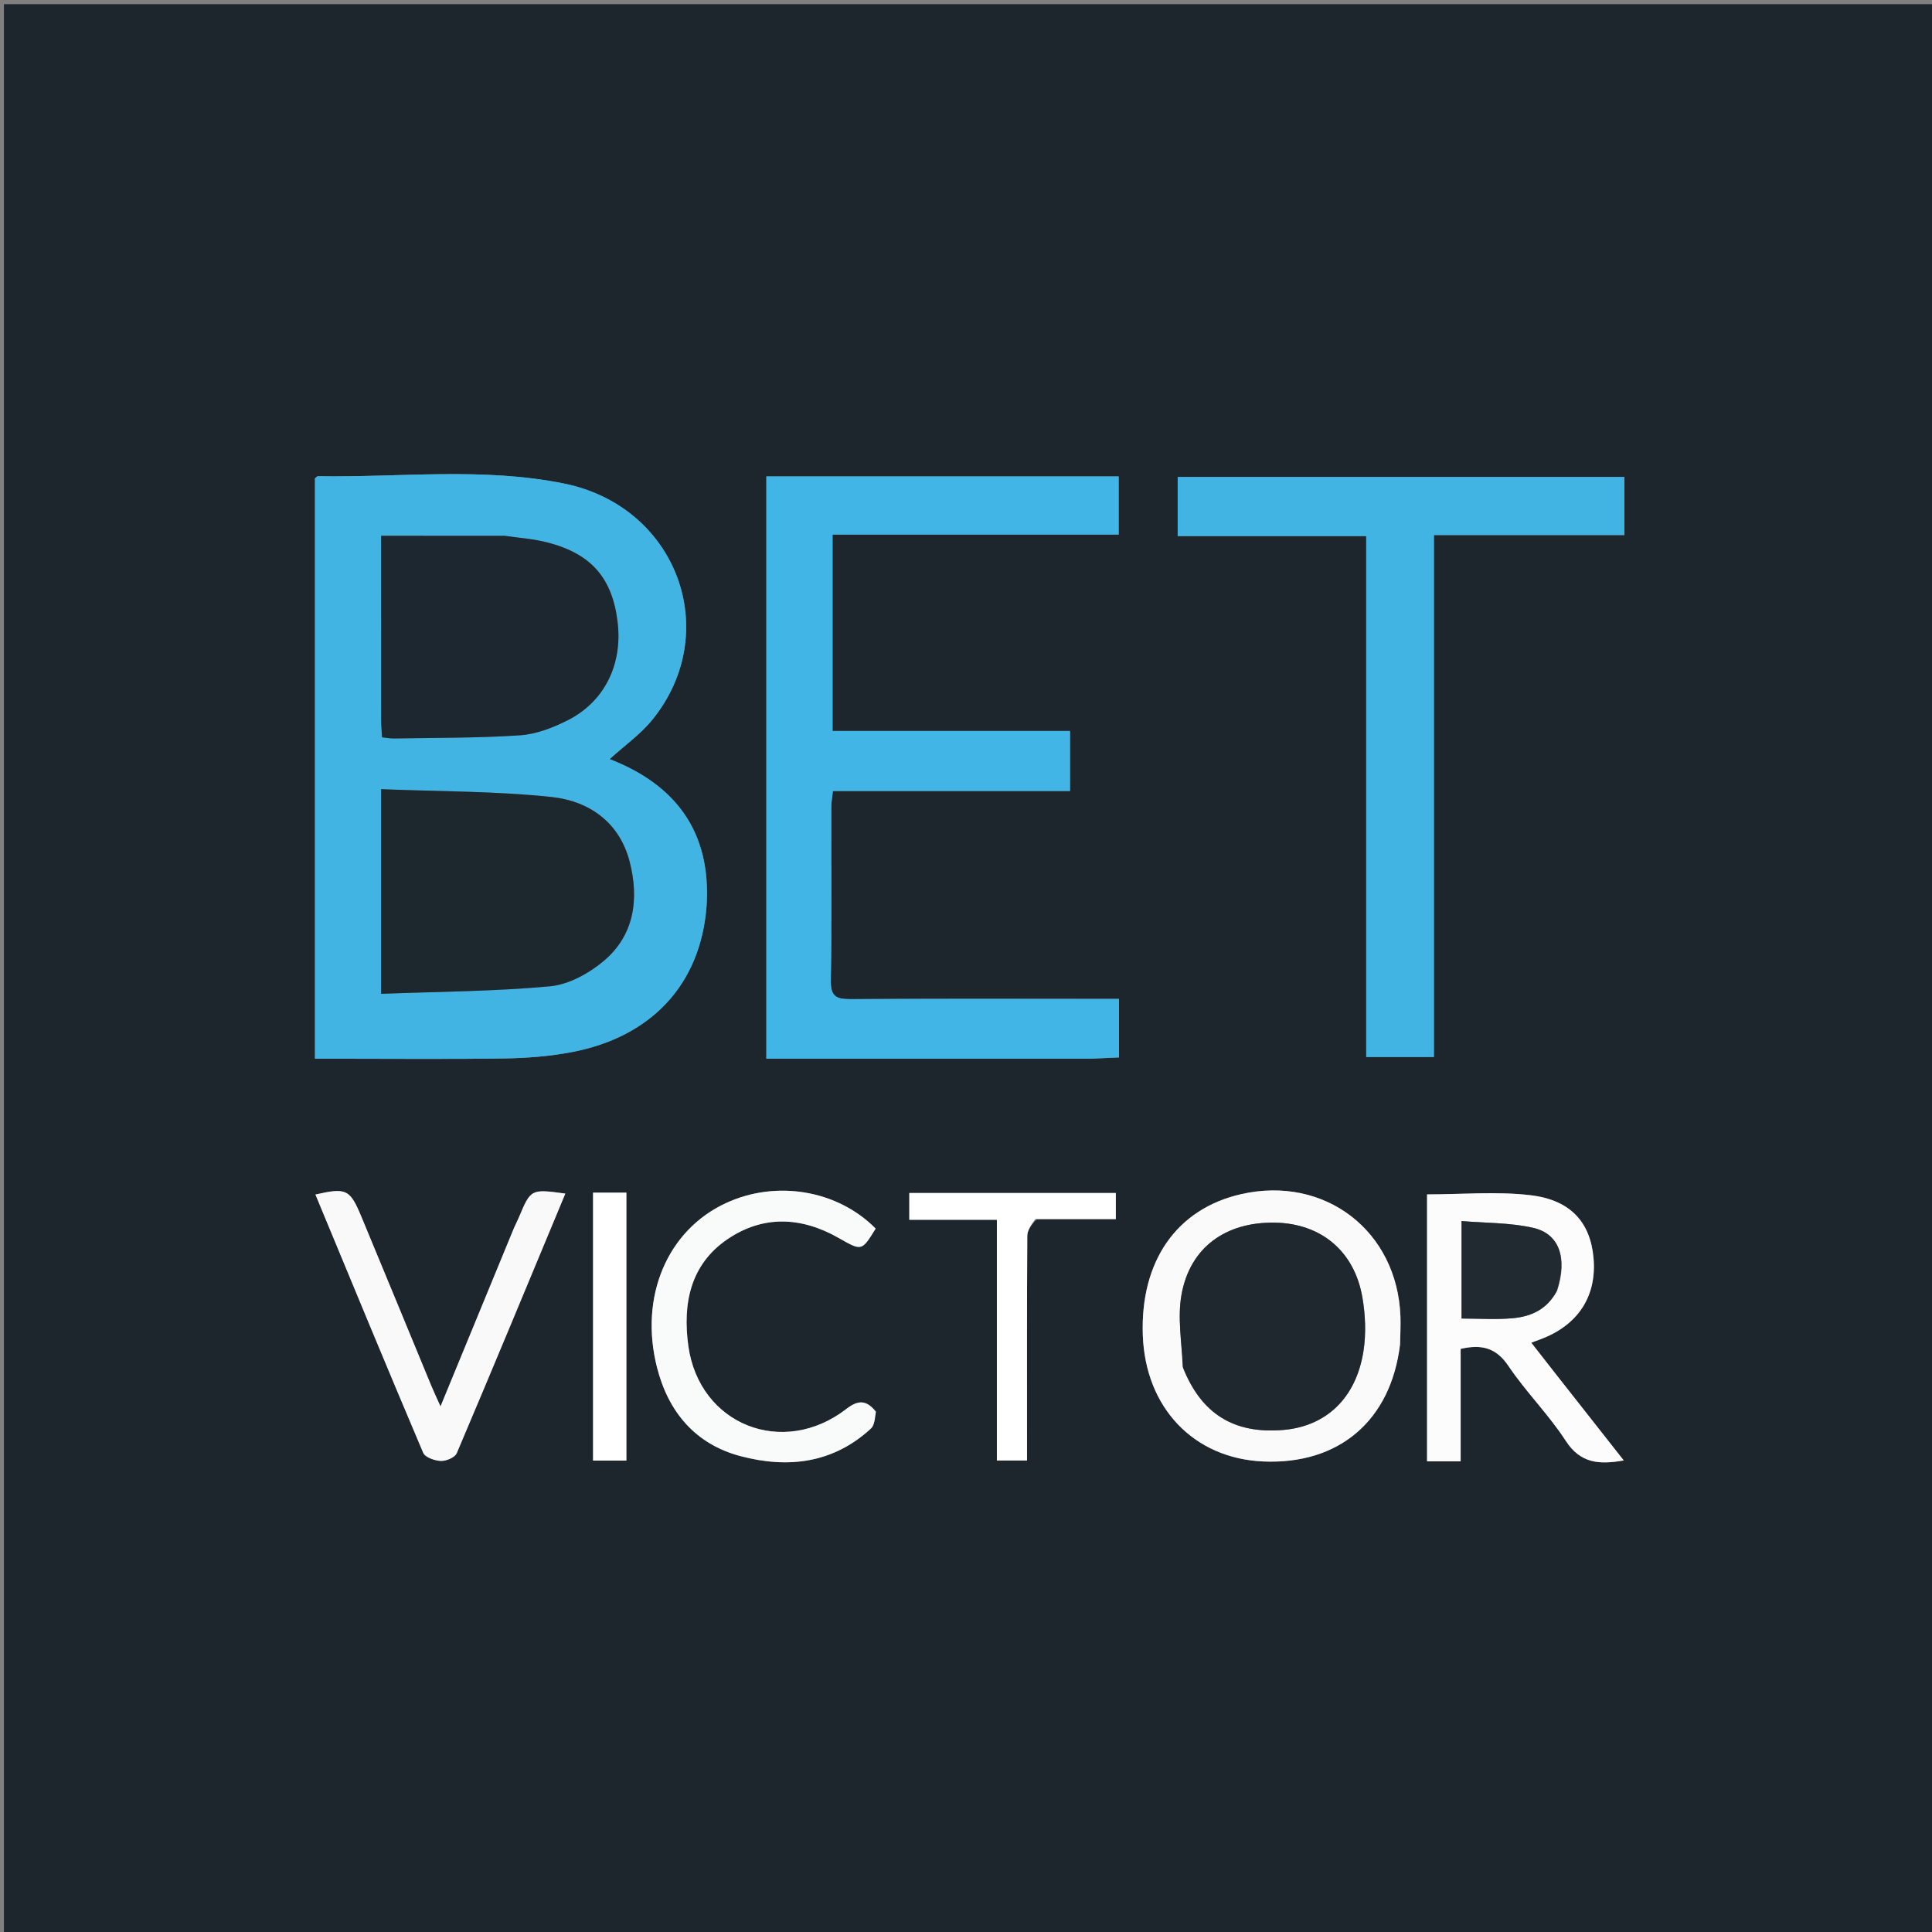
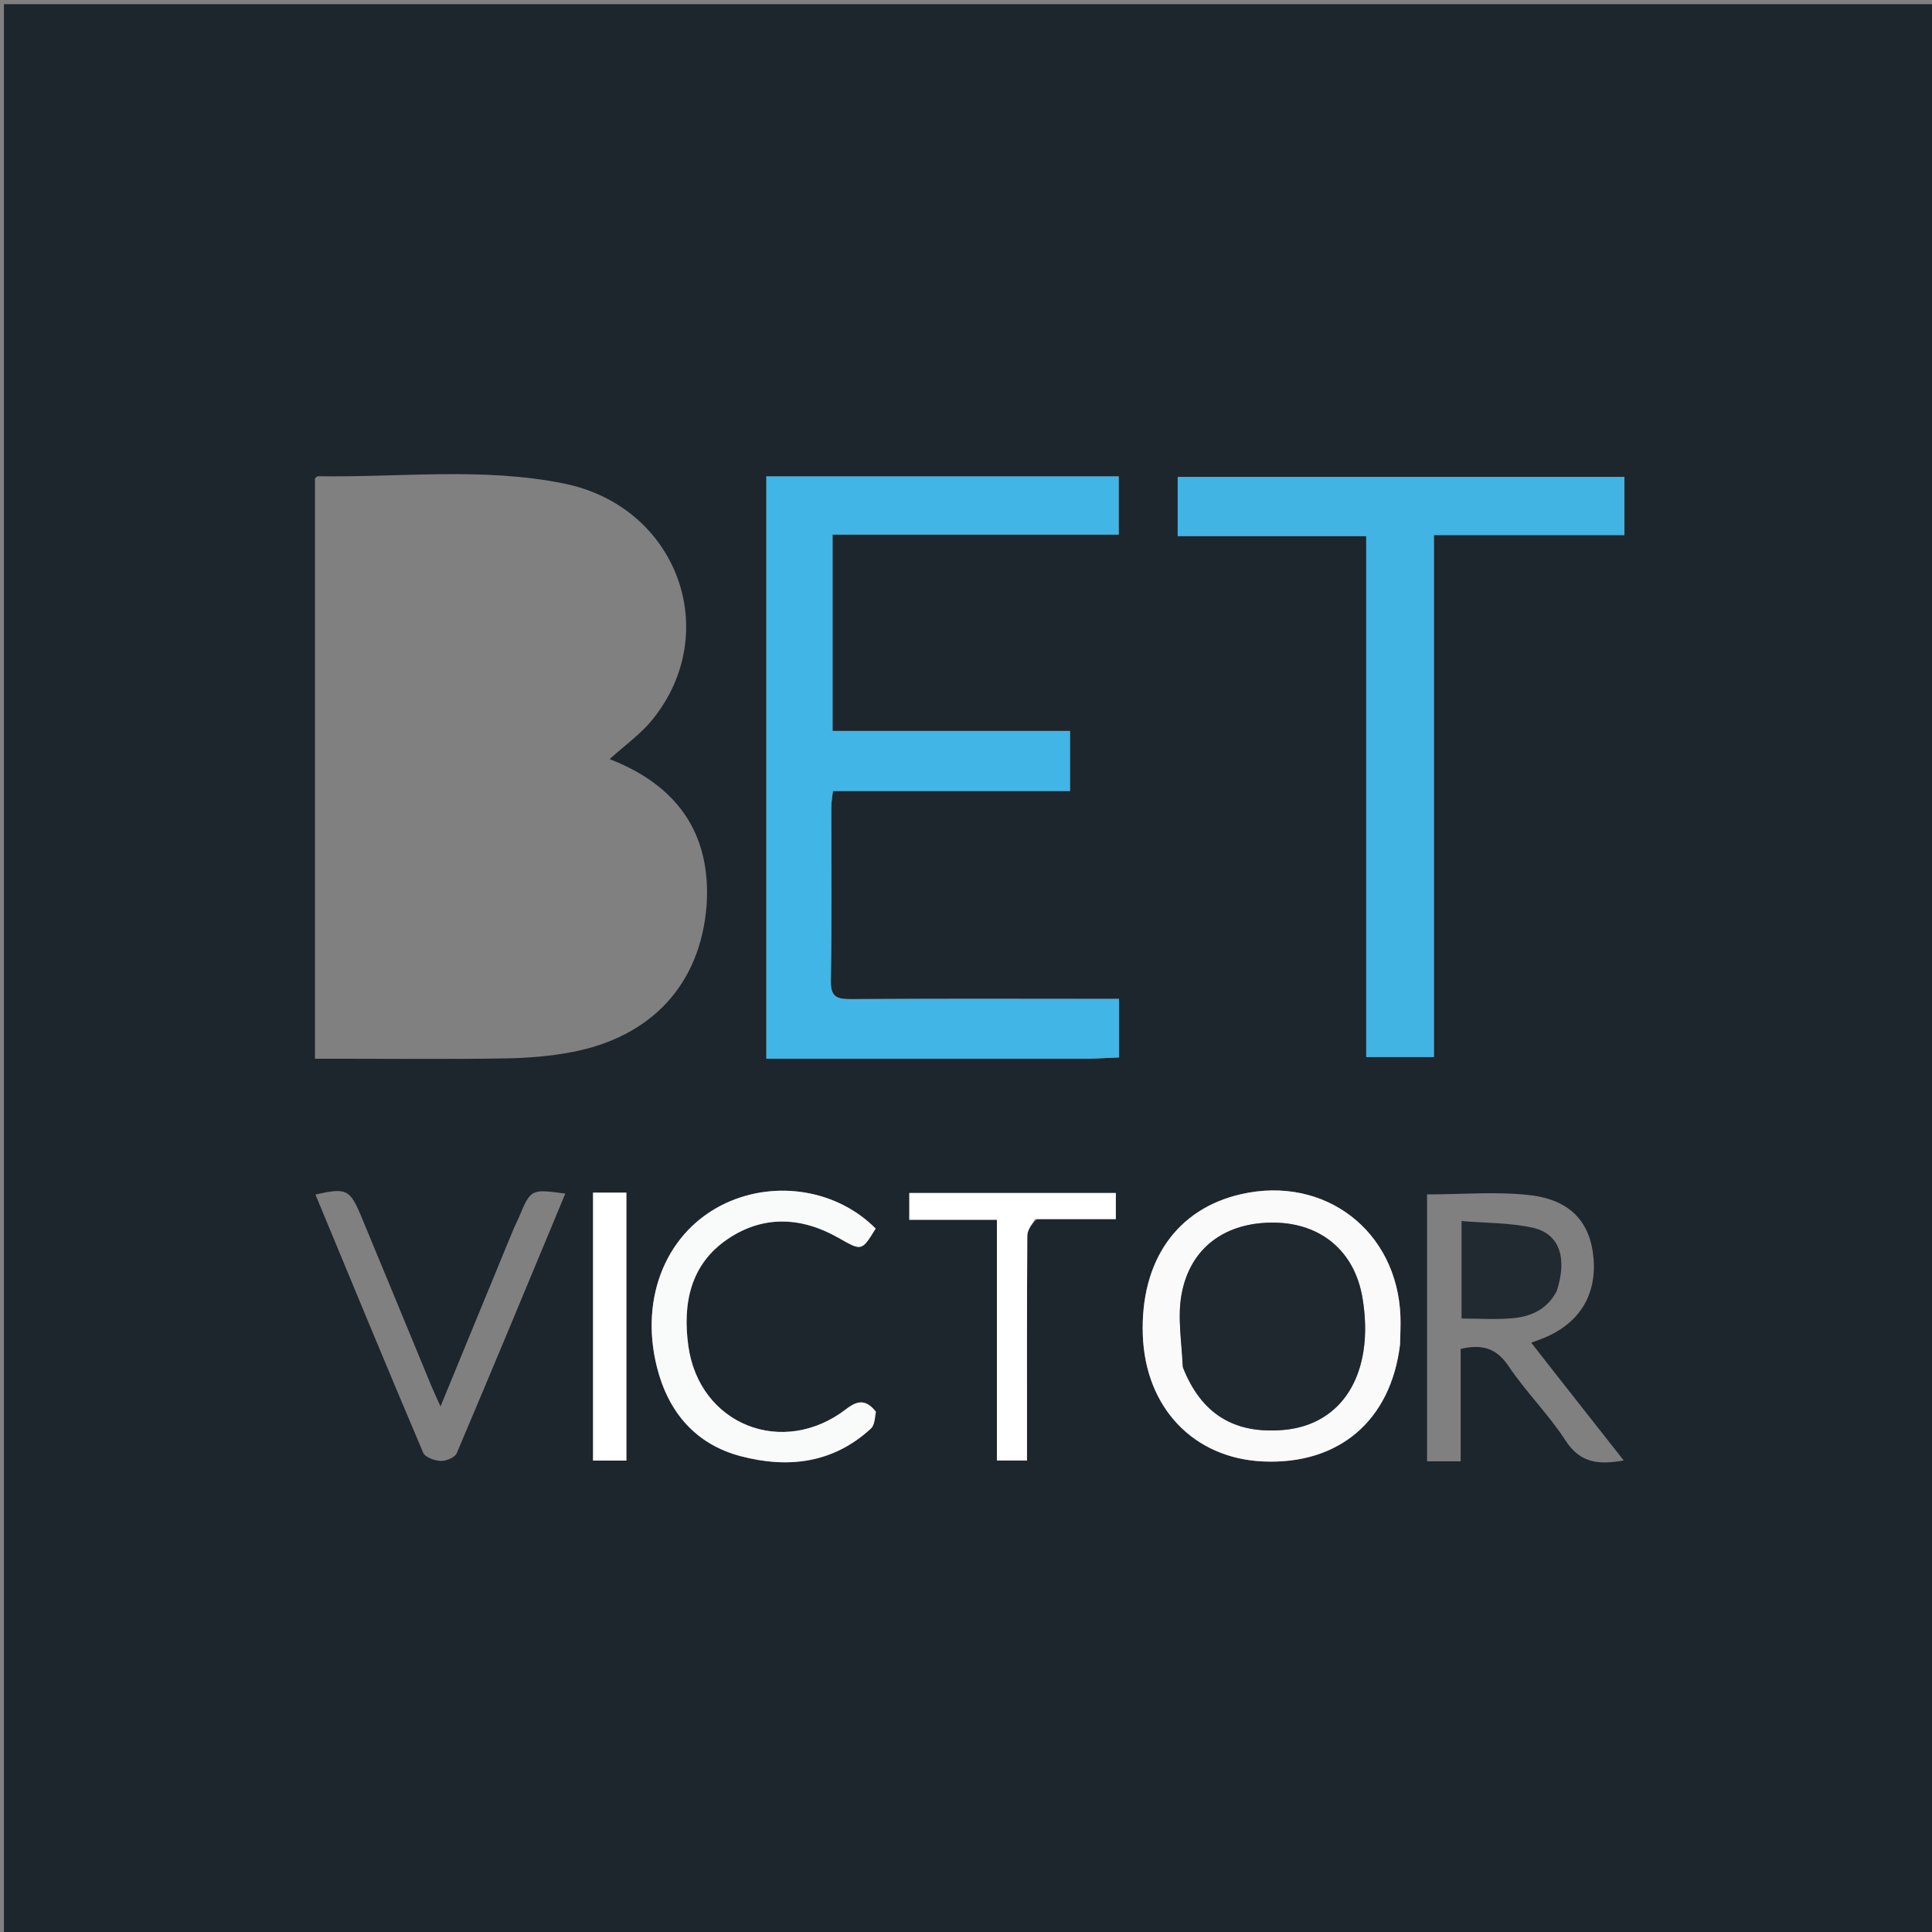
<svg xmlns="http://www.w3.org/2000/svg" width="512" height="512" viewBox="0 0 512 512" fill="none">
  <rect x="0" y="0" width="512" height="512" fill="#808080" stroke="none" />
  <g clip-path="url(#clip0_40002264_51)">
    <path d="M356 513.004C237.362 513.004 119.224 513.004 1.043 513.004C1.043 342.408 1.043 171.811 1.043 1.109C171.555 1.109 342.109 1.109 512.832 1.109C512.832 171.67 512.832 342.337 512.832 513.004C460.808 513.004 408.654 513.004 356 513.004ZM187.253 239.987C188.562 220.424 178.996 207.936 161.558 201.172C165.571 197.527 169.75 194.593 172.845 190.78C191.706 167.542 179.471 134.279 149.568 128.166C128.002 123.757 106.053 126.562 84.273 126.207C84.018 126.202 83.758 126.559 83.473 126.767C83.473 177.833 83.473 228.909 83.473 280.573C85.579 280.573 87.372 280.573 89.165 280.573C103.998 280.573 118.834 280.728 133.663 280.496C139.632 280.403 145.677 279.938 151.531 278.821C172.702 274.78 185.612 260.838 187.253 239.987ZM289.335 280.572C291.751 280.457 294.166 280.343 296.549 280.23C296.549 274.863 296.549 270.092 296.549 264.721C294.484 264.721 292.698 264.721 290.911 264.721C269.081 264.721 247.251 264.655 225.422 264.786C221.76 264.808 220.099 264.182 220.174 259.917C220.441 244.591 220.27 229.257 220.297 213.926C220.299 212.653 220.544 211.38 220.726 209.629C241.798 209.629 262.557 209.629 283.559 209.629C283.559 204.21 283.559 199.309 283.559 193.713C262.42 193.713 241.556 193.713 220.633 193.713C220.633 176.107 220.633 159.2 220.633 141.667C246.198 141.667 271.414 141.667 296.461 141.667C296.461 136.111 296.461 131.192 296.461 126.263C265.144 126.263 234.209 126.263 203.097 126.263C203.097 177.717 203.097 228.908 203.097 280.57C231.771 280.57 260.071 280.57 289.335 280.572ZM362.063 253.504C362.063 262.31 362.063 271.117 362.063 280.125C368.165 280.125 373.859 280.125 380 280.125C380 233.914 380 188.158 380 141.8C397.156 141.8 413.862 141.8 430.479 141.8C430.479 136.276 430.479 131.365 430.479 126.405C390.73 126.405 351.352 126.405 312.105 126.405C312.105 131.73 312.105 136.639 312.105 142.071C328.892 142.071 345.297 142.071 362.063 142.071C362.063 179.237 362.063 215.871 362.063 253.504ZM371.055 355.904C371.086 353.575 371.213 351.243 371.132 348.917C370.334 326.19 351.06 311.406 328.875 316.475C311.82 320.372 302.177 334.21 302.858 353.807C303.528 373.062 316.344 386.505 334.794 387.305C354.801 388.173 368.595 376.529 371.055 355.904ZM411.407 363.016C409.612 360.715 407.818 358.414 405.802 355.829C407.297 355.269 408.206 354.954 409.096 354.591C418.467 350.759 423.146 343.266 422.304 333.453C421.496 324.044 416.317 318.011 405.589 316.749C396.634 315.696 387.458 316.533 378.185 316.533C378.185 339.879 378.185 363.446 378.185 387.264C381.12 387.264 383.87 387.264 387.087 387.264C387.087 377.162 387.087 367.259 387.087 357.474C392.667 356.179 396.518 357.181 399.77 362.02C404.396 368.902 410.416 374.858 414.92 381.806C418.855 387.876 423.813 388.169 430.309 387.039C423.958 378.959 417.913 371.269 411.407 363.016ZM136.141 325.584C129.774 341.053 123.407 356.522 116.74 372.719C115.672 370.332 114.919 368.755 114.252 367.143C108.095 352.265 101.985 337.367 95.795 322.503C92.719 315.117 91.801 314.714 83.591 316.564C93.075 339.422 102.491 362.259 112.148 384.993C112.665 386.211 115.191 387.098 116.82 387.162C118.238 387.218 120.555 386.25 121.034 385.123C130.741 362.27 140.239 339.328 149.816 316.315C140.693 315.072 140.671 315.087 137.512 322.621C137.191 323.388 136.806 324.127 136.141 325.584ZM231.867 373.85C229.505 370.875 227.298 371.069 224.286 373.395C207.477 386.376 185.319 377.604 182.414 356.698C180.871 345.592 182.884 335.078 192.881 328.337C202.28 321.999 212.376 322.471 222.147 328.015C228.379 331.551 228.31 331.671 232.057 325.595C222.012 315.405 205.774 312.635 192.394 318.829C176.856 326.022 169.34 343.613 174.122 362.414C177.123 374.218 184.309 382.744 196.274 385.902C208.781 389.202 220.769 387.831 230.783 378.6C231.774 377.687 231.873 375.807 231.867 373.85ZM274.813 323.077C281.742 323.077 288.671 323.077 295.704 323.077C295.704 320.511 295.704 318.437 295.704 316.161C277.288 316.161 259.097 316.161 240.976 316.161C240.976 318.575 240.976 320.656 240.976 323.26C248.785 323.26 256.335 323.26 264.188 323.26C264.188 344.876 264.188 365.956 264.188 387.051C266.94 387.051 269.354 387.051 272.169 387.051C272.169 385.178 272.169 383.55 272.169 381.923C272.168 363.789 272.128 345.655 272.241 327.521C272.25 326.042 273.303 324.568 274.813 323.077ZM165.999 360.504C165.999 345.738 165.999 330.972 165.999 316.061C162.808 316.061 160.076 316.061 157.166 316.061C157.166 339.828 157.166 363.371 157.166 387.078C160.134 387.078 162.865 387.078 165.999 387.078C165.999 378.407 165.999 369.955 165.999 360.504Z" fill="#1D262D" />
-     <path d="M187.226 240.413C185.612 260.836 172.702 274.778 151.531 278.819C145.677 279.936 139.632 280.401 133.663 280.494C118.834 280.725 103.998 280.57 89.165 280.571C87.372 280.571 85.579 280.571 83.473 280.571C83.473 228.907 83.473 177.831 83.473 126.764C83.758 126.556 84.018 126.2 84.273 126.204C106.053 126.559 128.002 123.755 149.568 128.163C179.471 134.276 191.706 167.54 172.845 190.777C169.75 194.591 165.571 197.524 161.558 201.169C178.996 207.934 188.562 220.422 187.226 240.413ZM101 242.501C101 249.107 101 255.712 101 263.378C116.307 262.794 131.079 262.737 145.732 261.387C150.65 260.934 155.963 258.027 159.871 254.772C168.134 247.89 169.417 238.259 166.859 228.333C164.176 217.922 156.118 212.287 146.256 211.229C131.47 209.643 116.499 209.77 101 209.144C101 220.633 101 231.067 101 242.501ZM133.312 141.984C122.701 141.984 112.09 141.984 101 141.984C101 158.577 100.994 174.692 101.01 190.806C101.012 192.263 101.158 193.72 101.249 195.401C102.455 195.524 103.419 195.721 104.379 195.703C115.528 195.501 126.7 195.615 137.814 194.863C142.138 194.571 146.596 192.834 150.527 190.837C160.234 185.906 164.99 176.053 163.687 164.966C162.308 153.23 156.747 146.761 145.068 143.753C141.548 142.846 137.866 142.571 133.312 141.984Z" fill="#41B4E4" />
    <path d="M288.853 280.565C260.071 280.564 231.771 280.564 203.097 280.564C203.097 228.902 203.097 177.711 203.097 126.258C234.209 126.258 265.144 126.258 296.461 126.258C296.461 131.186 296.461 136.106 296.461 141.661C271.414 141.661 246.198 141.661 220.633 141.661C220.633 159.194 220.633 176.102 220.633 193.707C241.556 193.707 262.42 193.707 283.559 193.707C283.559 199.303 283.559 204.205 283.559 209.624C262.557 209.624 241.798 209.624 220.726 209.624C220.544 211.374 220.299 212.647 220.297 213.921C220.27 229.251 220.441 244.585 220.174 259.911C220.099 264.176 221.76 264.802 225.422 264.78C247.251 264.649 269.081 264.715 290.911 264.715C292.698 264.715 294.484 264.715 296.549 264.715C296.549 270.087 296.549 274.857 296.549 280.224C294.166 280.337 291.751 280.452 288.853 280.565Z" fill="#41B5E5" />
    <path d="M362.063 252.997C362.063 215.864 362.063 179.231 362.063 142.065C345.297 142.065 328.892 142.065 312.105 142.065C312.105 136.633 312.105 131.723 312.105 126.398C351.352 126.398 390.73 126.398 430.479 126.398C430.479 131.359 430.479 136.27 430.479 141.794C413.862 141.794 397.156 141.794 380 141.794C380 188.152 380 233.907 380 280.118C373.859 280.118 368.165 280.118 362.063 280.118C362.063 271.111 362.063 262.304 362.063 252.997Z" fill="#41B4E4" />
    <path d="M371.029 356.32C368.595 376.527 354.801 388.171 334.794 387.303C316.344 386.503 303.528 373.061 302.858 353.805C302.177 334.209 311.82 320.37 328.875 316.474C351.06 311.404 370.334 326.188 371.132 348.916C371.213 351.241 371.086 353.573 371.029 356.32ZM313.582 362.62C318.356 374.709 327.025 380.055 340.064 378.952C351.418 377.991 359.364 370.547 361.325 358.09C362.058 353.436 361.846 348.436 361.036 343.773C358.905 331.493 350.014 324.2 337.814 324.011C324.779 323.808 315.33 330.601 313.101 343.154C312.03 349.19 313.156 355.615 313.582 362.62Z" fill="#FAFAFA" />
-     <path d="M411.637 363.29C417.913 371.262 423.958 378.953 430.309 387.032C423.813 388.162 418.855 387.869 414.92 381.799C410.416 374.851 404.396 368.895 399.77 362.013C396.518 357.175 392.667 356.172 387.086 357.468C387.086 367.252 387.086 377.155 387.086 387.257C383.87 387.257 381.12 387.257 378.185 387.257C378.185 363.44 378.185 339.873 378.185 316.526C387.458 316.526 396.634 315.689 405.589 316.742C416.317 318.004 421.496 324.037 422.304 333.446C423.146 343.259 418.467 350.753 409.096 354.584C408.206 354.948 407.297 355.262 405.802 355.823C407.818 358.407 409.612 360.708 411.637 363.29ZM412.735 341.897C415.436 333.378 413.284 326.939 406.205 325.36C400.074 323.993 393.61 324.119 387.329 323.589C387.329 332.955 387.329 341.183 387.329 349.422C392.018 349.422 396.474 349.734 400.865 349.337C405.608 348.909 409.882 347.139 412.735 341.897Z" fill="#FCFCFC" />
-     <path d="M136.296 325.231C136.806 324.126 137.191 323.387 137.512 322.62C140.671 315.086 140.693 315.071 149.816 316.314C140.239 339.327 130.741 362.269 121.034 385.122C120.555 386.249 118.238 387.217 116.82 387.161C115.191 387.097 112.665 386.21 112.148 384.992C102.491 362.258 93.075 339.421 83.591 316.563C91.801 314.713 92.719 315.116 95.795 322.502C101.985 337.366 108.095 352.264 114.252 367.142C114.919 368.754 115.672 370.331 116.74 372.718C123.407 356.521 129.774 341.052 136.296 325.231Z" fill="#F9F9FA" />
    <path d="M232.126 374.107C231.873 375.801 231.774 377.682 230.783 378.595C220.769 387.825 208.781 389.197 196.274 385.896C184.309 382.739 177.123 374.212 174.122 362.409C169.34 343.608 176.856 326.017 192.394 318.823C205.774 312.629 222.012 315.4 232.057 325.59C228.31 331.666 228.379 331.545 222.147 328.009C212.376 322.466 202.28 321.994 192.881 328.332C182.884 335.073 180.871 345.586 182.414 356.692C185.319 377.598 207.477 386.371 224.286 373.389C227.298 371.063 229.505 370.87 232.126 374.107Z" fill="#F9FAFA" />
    <path d="M274.342 323.079C273.303 324.563 272.25 326.036 272.241 327.516C272.128 345.65 272.168 363.784 272.169 381.918C272.169 383.545 272.169 385.173 272.169 387.046C269.354 387.046 266.94 387.046 264.188 387.046C264.188 365.95 264.188 344.871 264.188 323.255C256.335 323.255 248.785 323.255 240.976 323.255C240.976 320.651 240.976 318.57 240.976 316.156C259.097 316.156 277.288 316.156 295.704 316.156C295.704 318.432 295.704 320.506 295.704 323.072C288.671 323.072 281.742 323.072 274.342 323.079Z" fill="white" />
    <path d="M165.999 360.997C165.999 369.949 165.999 378.401 165.999 387.071C162.865 387.071 160.134 387.071 157.166 387.071C157.166 363.364 157.166 339.822 157.166 316.055C160.076 316.055 162.808 316.055 165.999 316.055C165.999 330.966 165.999 345.731 165.999 360.997Z" fill="white" />
-     <path d="M101 241.997C101 231.063 101 220.629 101 209.141C116.499 209.767 131.47 209.639 146.256 211.226C156.118 212.284 164.176 217.919 166.859 228.329C169.417 238.255 168.134 247.886 159.871 254.769C155.963 258.024 150.65 260.93 145.732 261.383C131.079 262.733 116.307 262.79 101 263.375C101 255.709 101 249.103 101 241.997Z" fill="#1D272E" />
-     <path d="M133.785 141.995C137.866 142.571 141.548 142.846 145.068 143.753C156.747 146.761 162.308 153.231 163.687 164.967C164.99 176.053 160.234 185.906 150.527 190.837C146.596 192.834 142.138 194.571 137.814 194.864C126.7 195.615 115.528 195.501 104.379 195.704C103.419 195.721 102.455 195.524 101.249 195.402C101.158 193.72 101.012 192.264 101.01 190.807C100.994 174.692 101 158.577 101 141.984C112.09 141.984 122.701 141.984 133.785 141.995Z" fill="#1D272F" />
    <path d="M313.435 362.243C313.156 355.616 312.03 349.191 313.101 343.156C315.33 330.603 324.779 323.81 337.813 324.012C350.014 324.202 358.905 331.494 361.036 343.774C361.846 348.438 362.058 353.437 361.325 358.092C359.364 370.549 351.418 377.992 340.064 378.953C327.025 380.056 318.356 374.71 313.435 362.243Z" fill="#1F282F" />
    <path d="M412.524 342.226C409.882 347.144 405.608 348.914 400.865 349.343C396.474 349.739 392.018 349.427 387.329 349.427C387.329 341.188 387.329 332.96 387.329 323.594C393.61 324.125 400.074 323.998 406.205 325.366C413.284 326.945 415.436 333.383 412.524 342.226Z" fill="#212A31" />
  </g>
  <defs>
    <clipPath id="clip0_40002264_51">
      <rect width="512" height="512" fill="white" />
    </clipPath>
  </defs>
</svg>